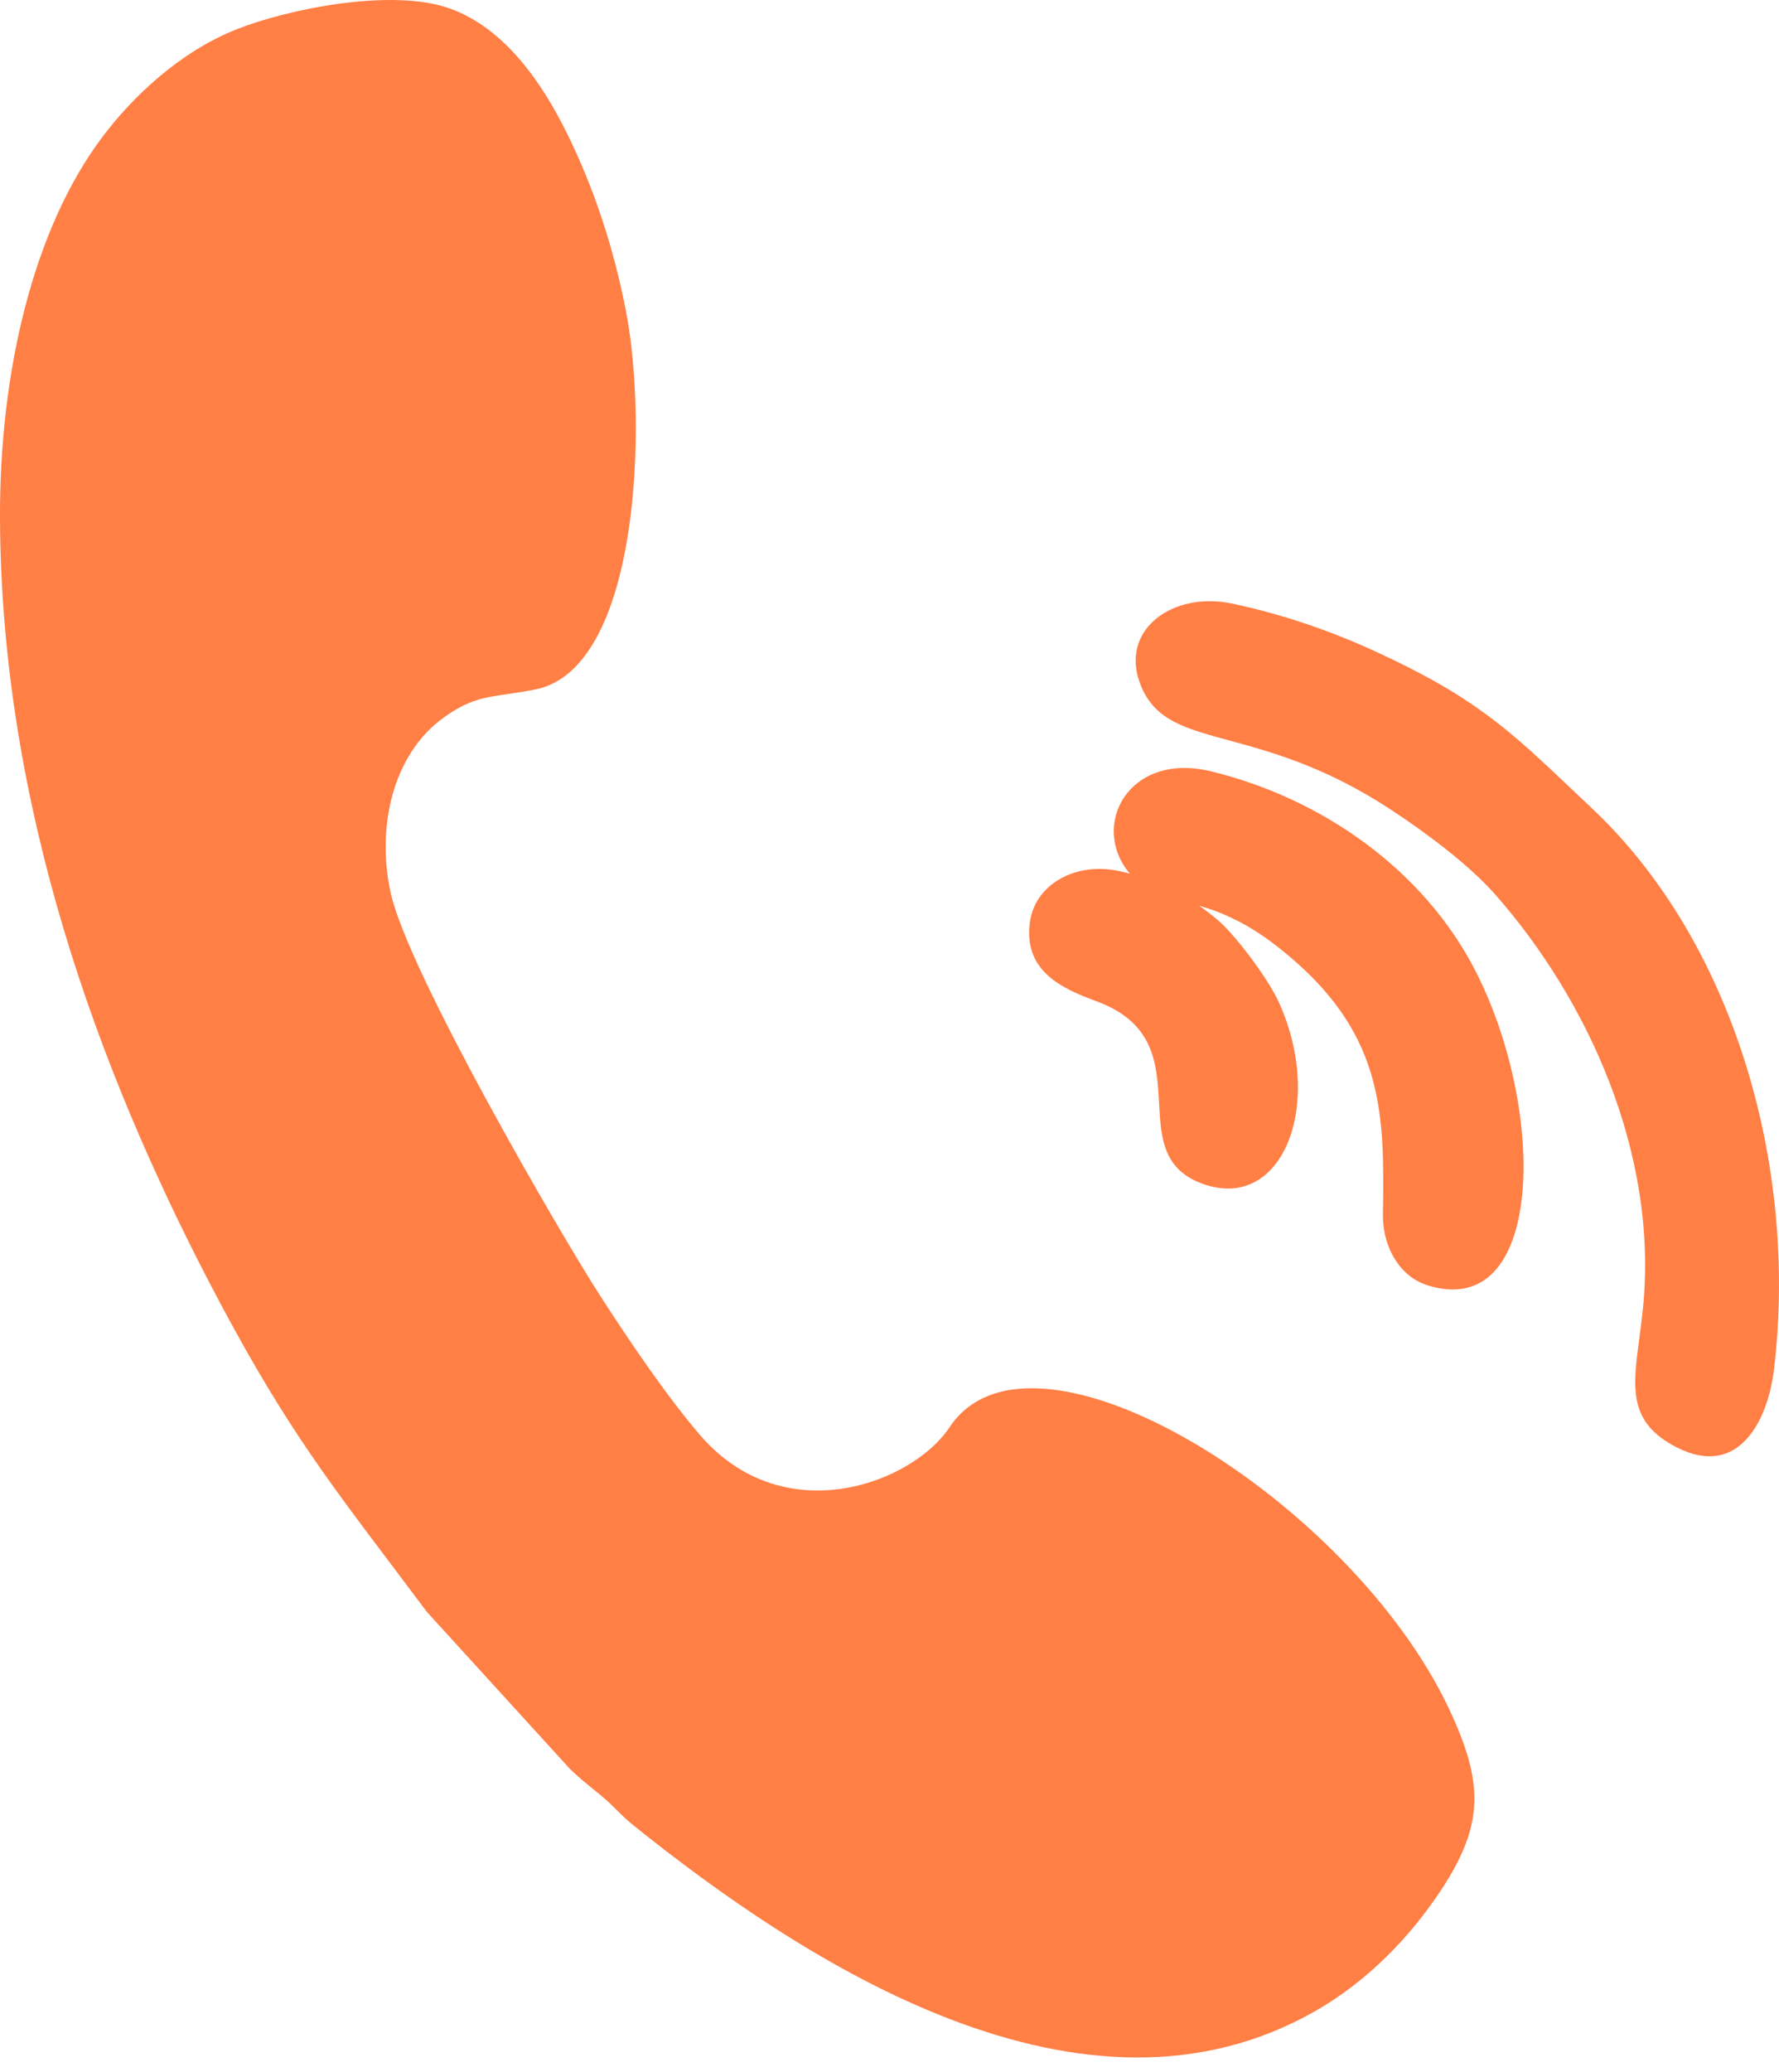
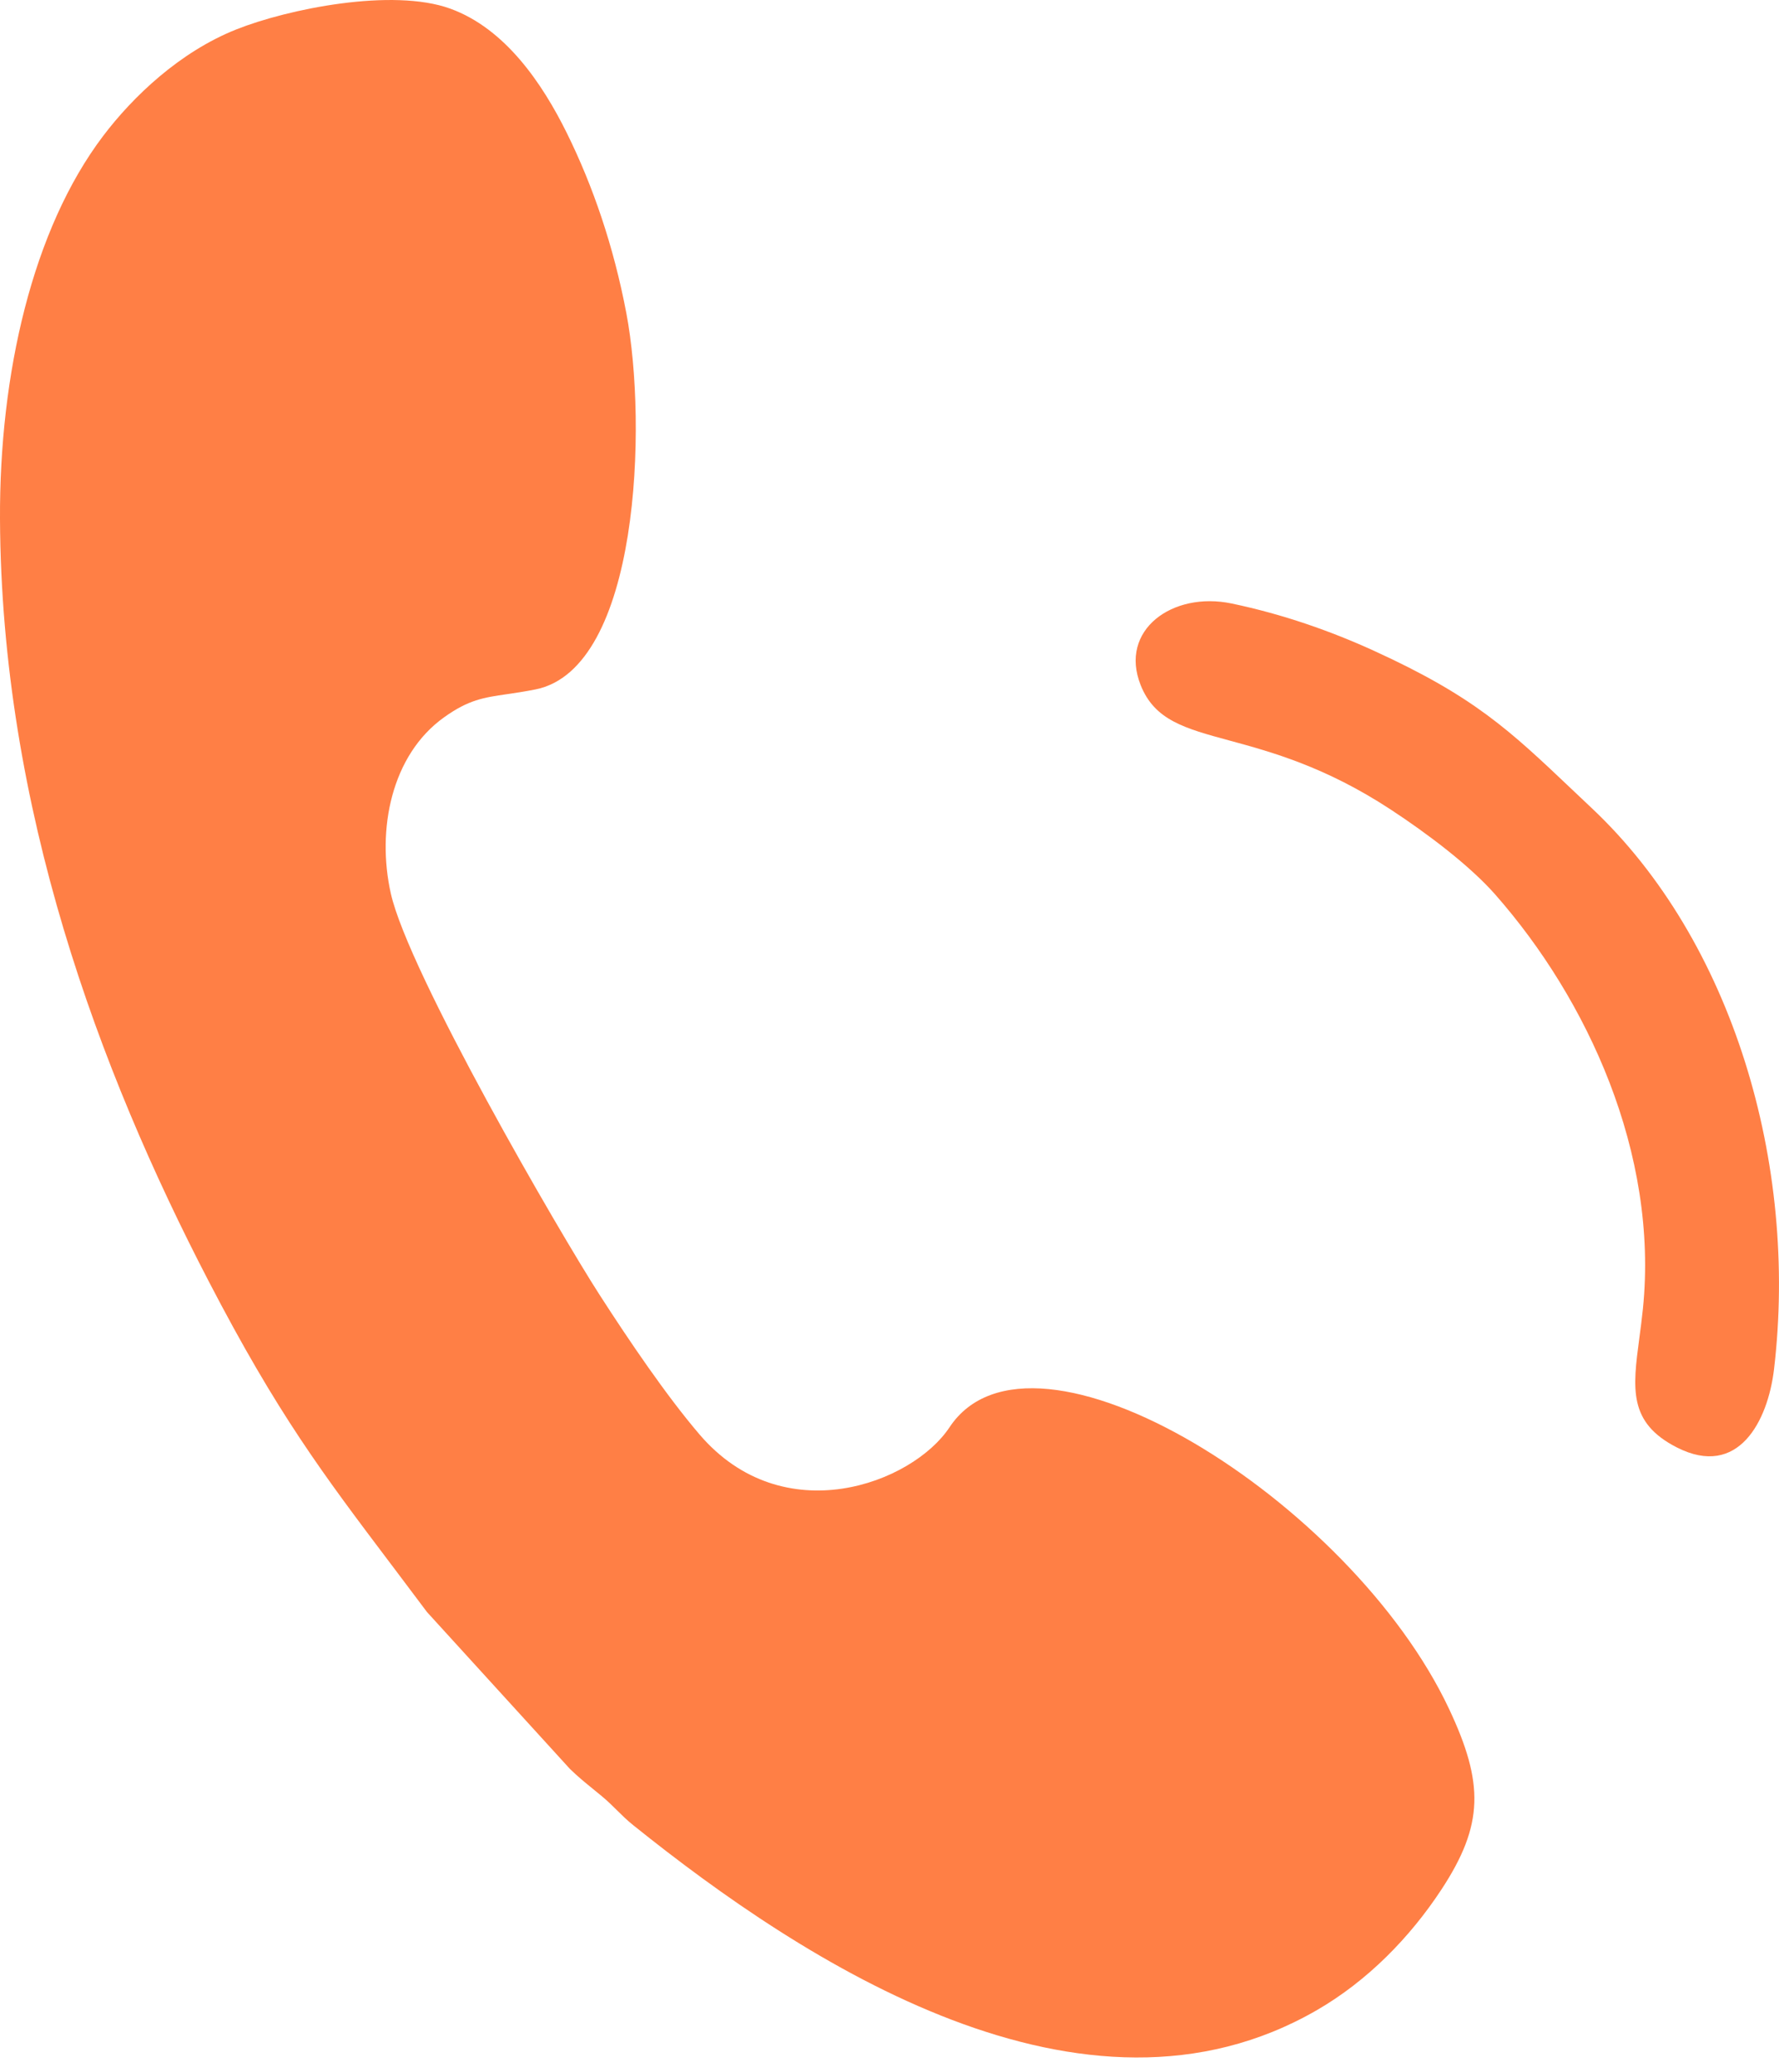
<svg xmlns="http://www.w3.org/2000/svg" width="73" height="85" viewBox="0 0 73 85" fill="none">
  <path d="M23.258 5.455C22.246 3.407 20.723 1.169 18.475 0.354C16.107 -0.504 11.815 0.364 9.697 1.207C7.381 2.128 5.459 3.956 4.229 5.582C1.332 9.41 -0.026 15.343 0 21.287C0.054 33.145 4.063 43.898 8.56 52.555C11.39 58.003 13.234 60.446 16.069 64.202L16.073 64.206C16.528 64.809 17.008 65.445 17.522 66.133L23.384 72.565C23.717 72.889 24.005 73.123 24.325 73.383C24.448 73.483 24.577 73.588 24.715 73.703C24.945 73.896 25.133 74.082 25.32 74.267C25.527 74.472 25.732 74.675 25.989 74.88C33.004 80.513 44.467 88.001 54.041 82.461C56.108 81.265 57.851 79.491 59.151 77.511C60.891 74.86 60.896 73.156 59.464 70.112C55.432 61.536 42.368 53.416 38.962 58.554C37.436 60.858 32.14 62.866 28.702 58.844C27.343 57.254 25.814 54.999 24.599 53.112C22.977 50.596 16.763 39.901 16.036 36.65C15.453 34.048 16.049 30.974 18.23 29.421C19.234 28.705 19.843 28.617 20.807 28.477C21.141 28.428 21.519 28.373 21.971 28.283C26.239 27.437 26.571 17.422 25.701 12.844C25.179 10.095 24.326 7.614 23.258 5.455Z" fill="#FF7F45" />
  <path d="M50.54 24.758C48.114 24.25 45.906 25.846 46.807 28.108C47.379 29.546 48.614 29.881 50.448 30.379C52.152 30.842 54.373 31.446 57.06 33.206C58.578 34.201 60.312 35.511 61.358 36.699C65.141 40.998 68.062 47.315 67.416 53.69C67.372 54.118 67.319 54.521 67.268 54.901C66.995 56.966 66.809 58.364 68.814 59.382C71.328 60.659 72.543 58.305 72.796 56.17C73.792 47.747 71.101 38.597 65.319 33.155C65.037 32.889 64.769 32.636 64.513 32.393C61.945 29.957 60.486 28.574 56.389 26.702C54.614 25.891 52.656 25.201 50.54 24.758Z" fill="#FF7F45" />
-   <path d="M49.688 31.642C54.229 32.743 58.446 35.685 60.572 39.884C63.491 45.647 63.353 54.223 58.577 52.728C57.472 52.383 56.726 51.208 56.748 49.78C56.81 45.779 56.804 42.548 52.967 39.283C52.11 38.554 51.267 37.946 50.088 37.457C49.822 37.347 49.519 37.248 49.203 37.153C49.466 37.337 49.716 37.531 49.959 37.733C50.627 38.291 52.008 40.076 52.49 41.146C54.351 45.276 52.652 49.726 49.374 48.574C47.709 47.988 47.637 46.662 47.561 45.25C47.474 43.655 47.382 41.949 44.984 41.072C43.547 40.546 42.001 39.827 42.258 37.848C42.459 36.302 44.096 35.35 45.906 35.731C46.062 35.764 46.214 35.8 46.362 35.839C44.703 33.883 46.304 30.822 49.688 31.642Z" fill="#FF7F45" />
</svg>